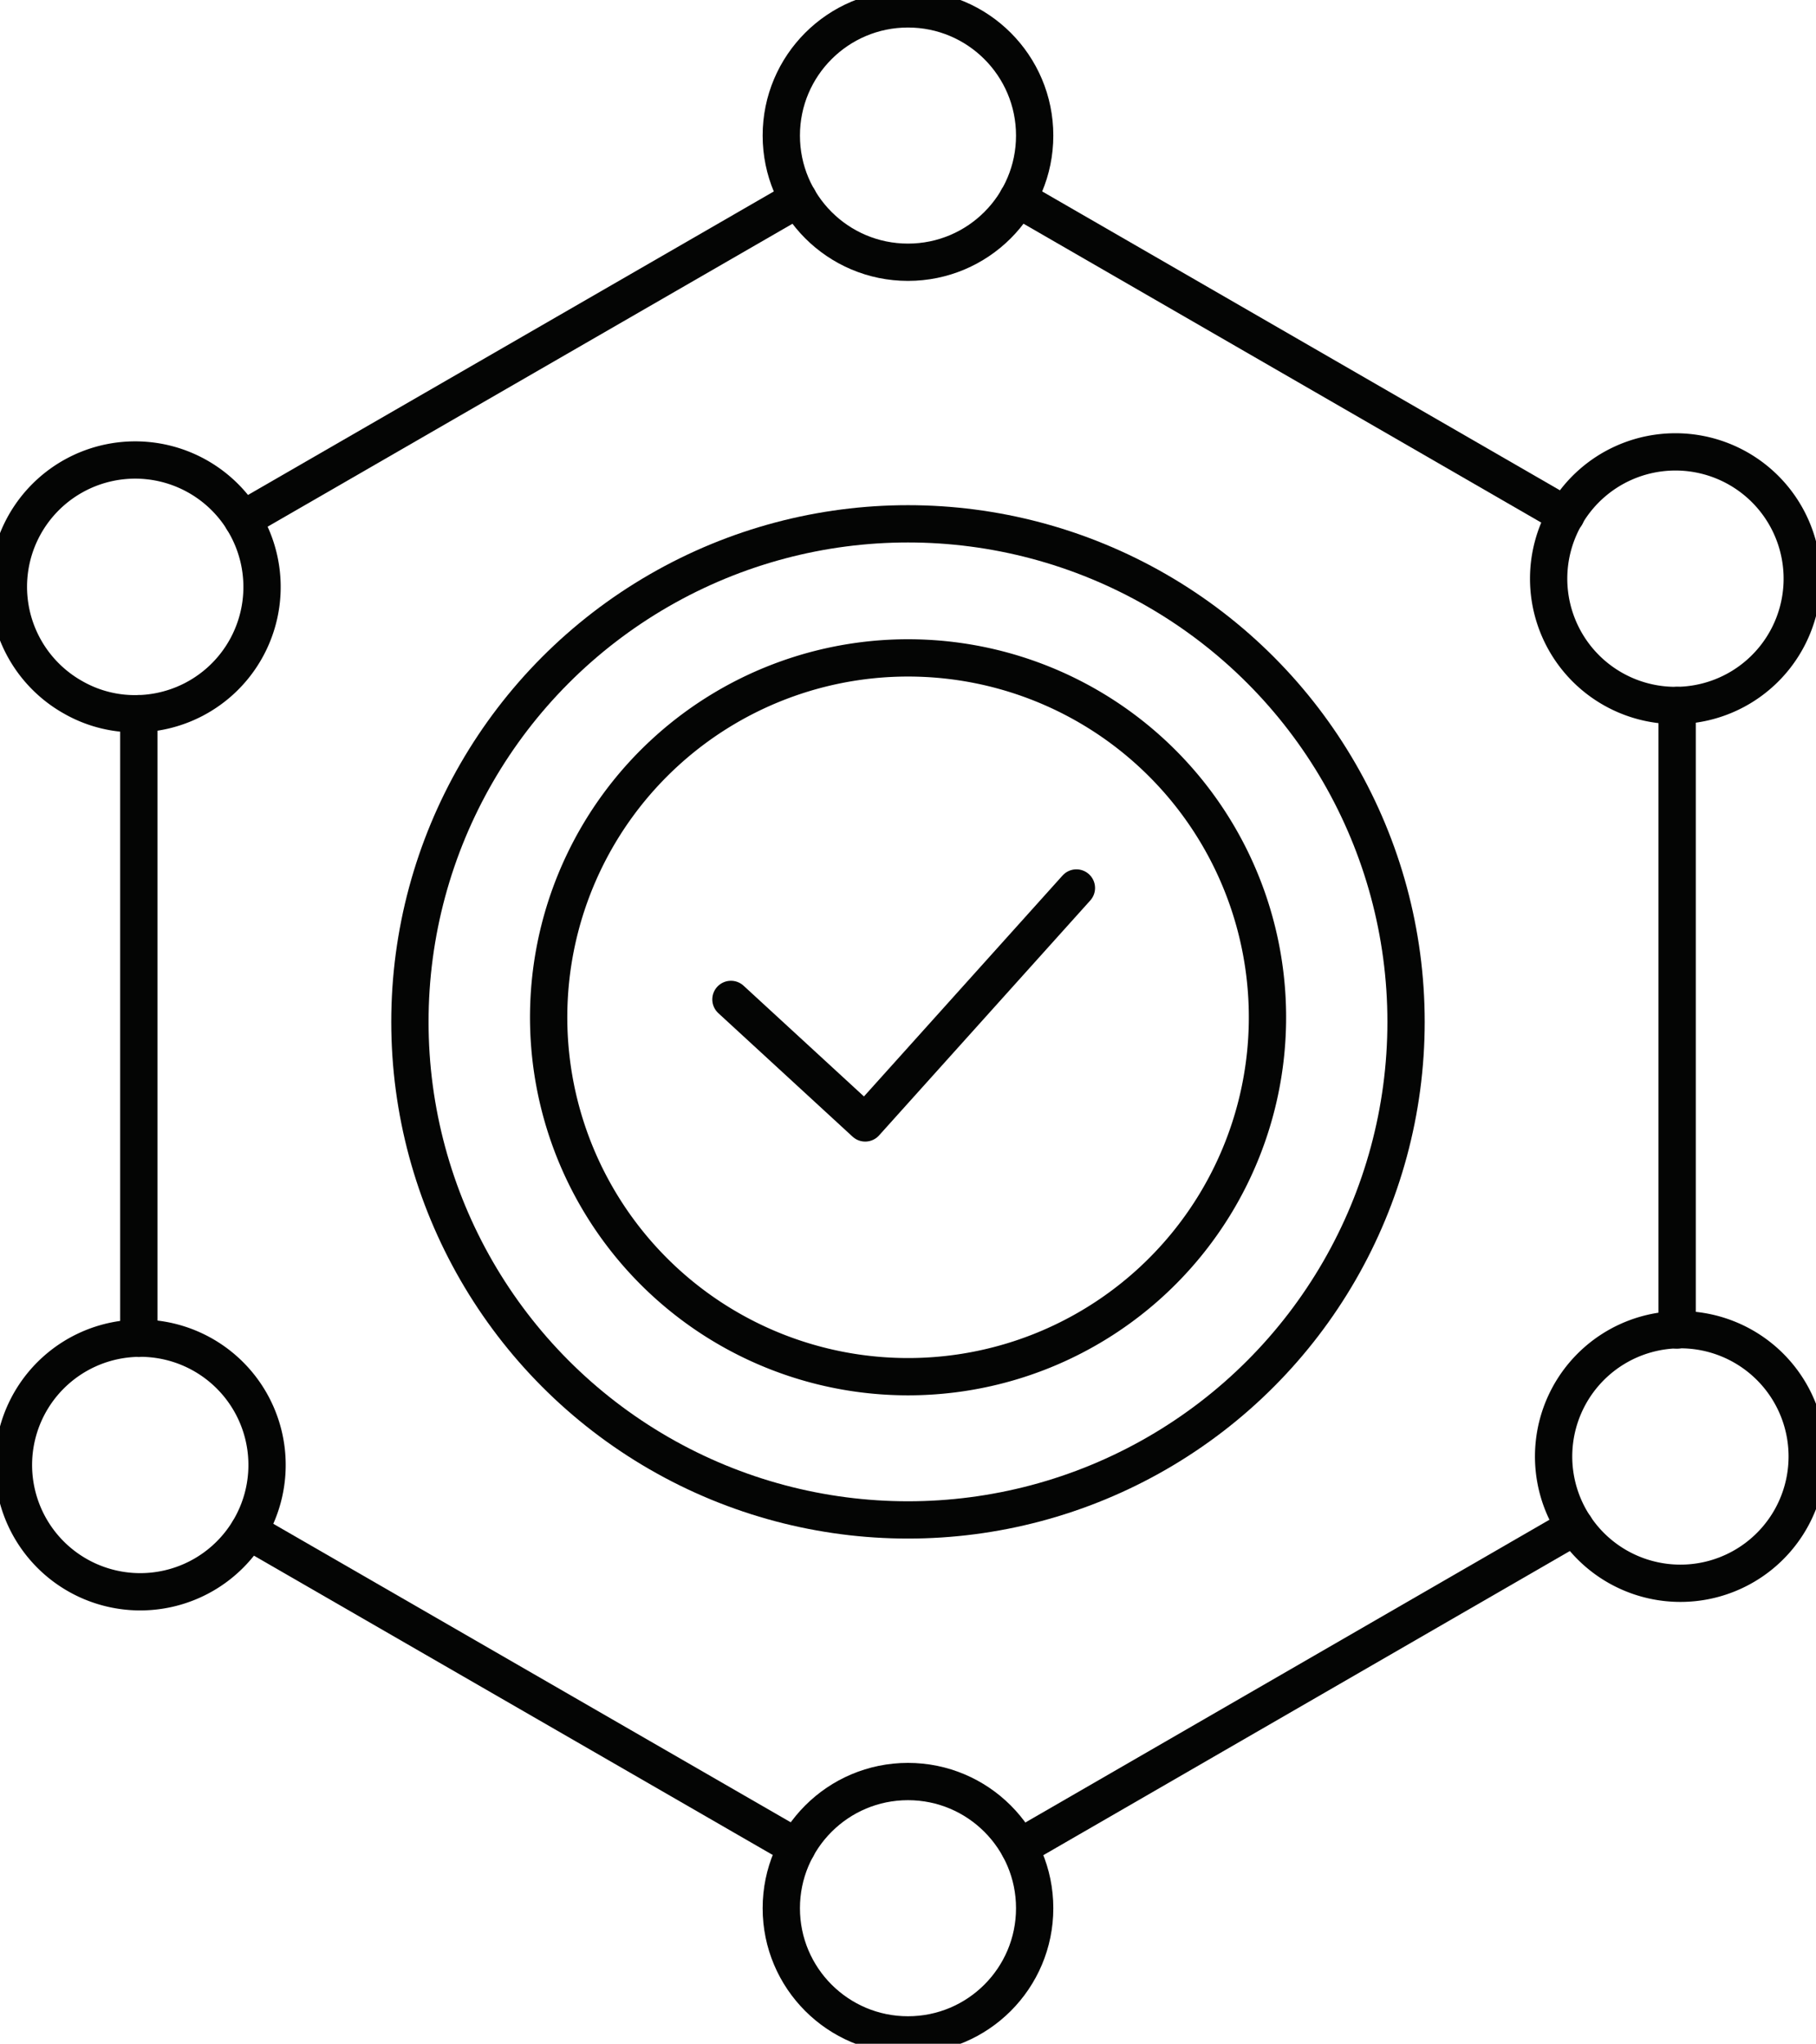
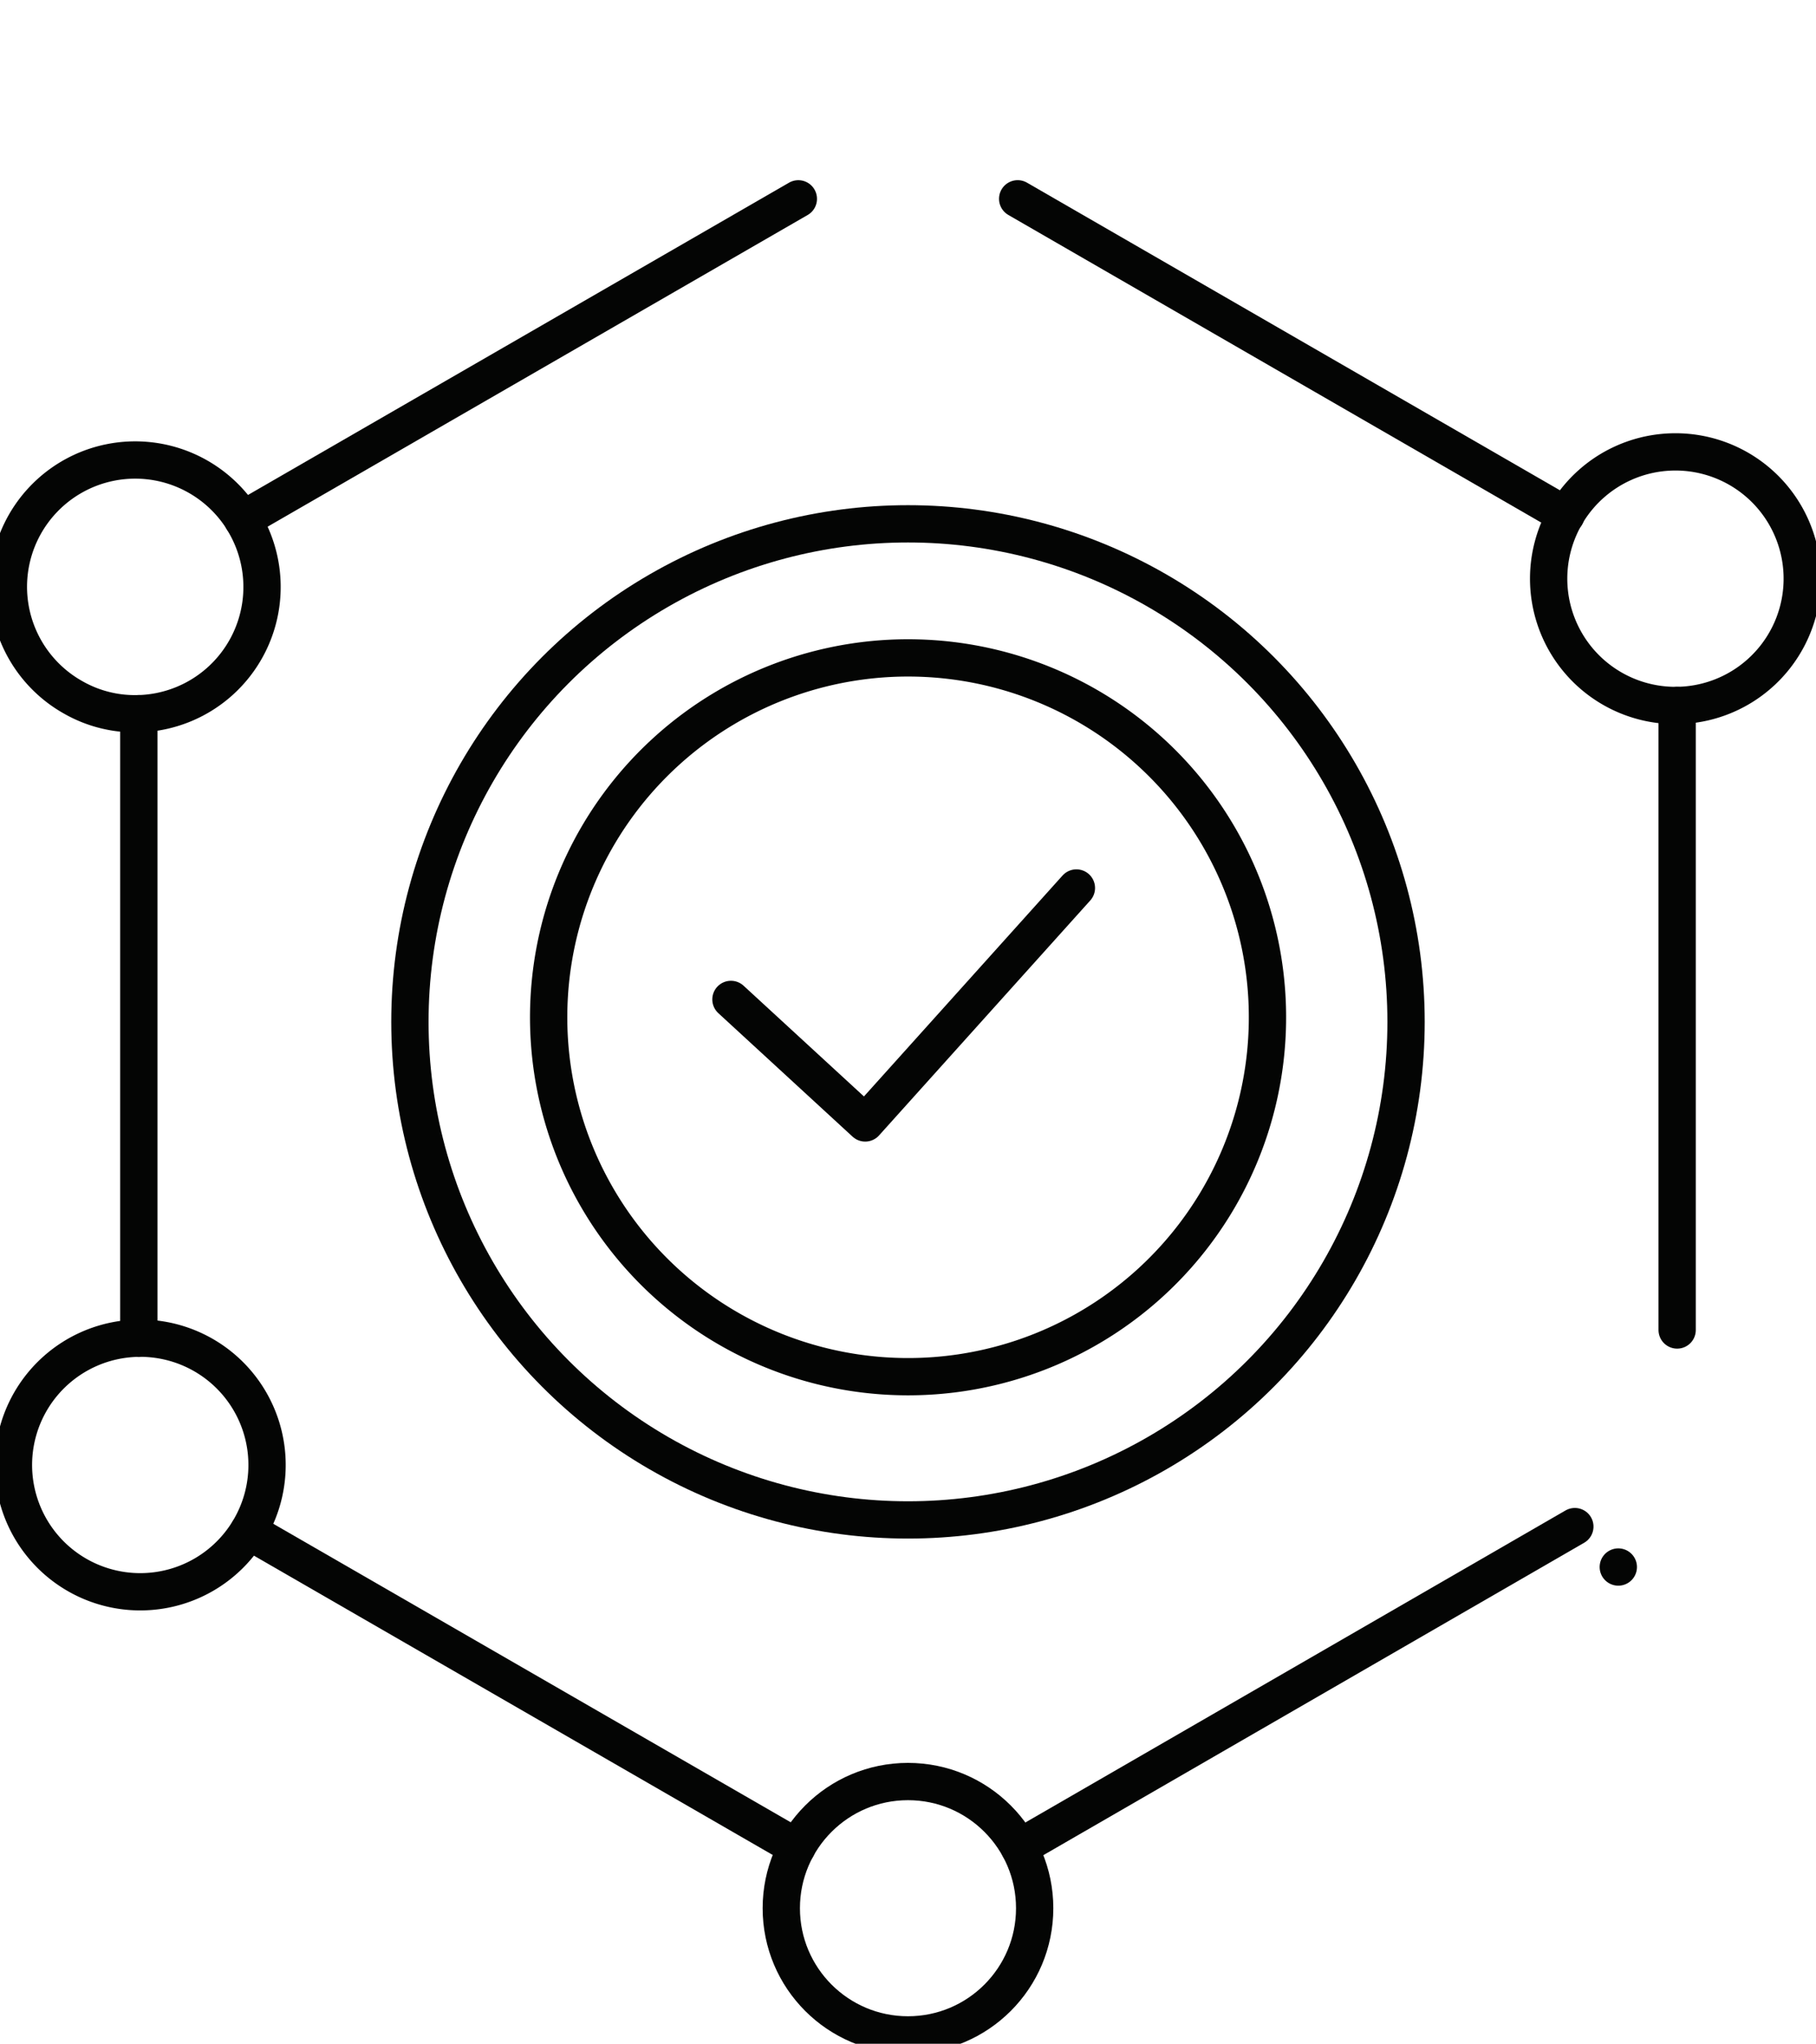
<svg xmlns="http://www.w3.org/2000/svg" width="48.693" height="54.803" viewBox="0 0 48.693 54.803">
  <defs>
    <clipPath id="clip-path">
      <rect id="Rectangle_2687" data-name="Rectangle 2687" width="48.693" height="54.803" fill="none" />
    </clipPath>
  </defs>
  <g id="Group_4967" data-name="Group 4967" transform="translate(-1268 -1765)">
    <line id="Line_1088" data-name="Line 1088" y1="16.745" transform="translate(1312.97 1783.918)" fill="none" stroke="#040504" stroke-linecap="round" stroke-linejoin="round" stroke-width="1" />
    <line id="Line_1089" data-name="Line 1089" x1="14.702" y1="8.482" transform="translate(1274.666 1806.055)" fill="none" stroke="#040504" stroke-linecap="round" stroke-linejoin="round" stroke-width="1" />
    <g id="Group_4959" data-name="Group 4959" transform="translate(1268 1765)">
      <g id="Group_4958" data-name="Group 4958" clip-path="url(#clip-path)">
        <path id="Path_1981" data-name="Path 1981" d="M7.816,41.755V25.006A3.4,3.4,0,0,0,10.6,19.8l14.9-8.6" transform="translate(-4.094 -5.868)" fill="none" stroke="#040504" stroke-linecap="round" stroke-linejoin="round" stroke-width="1" />
        <line id="Line_1090" data-name="Line 1090" x1="14.897" y2="8.606" transform="translate(27.33 40.935)" fill="none" stroke="#040504" stroke-linecap="round" stroke-linejoin="round" stroke-width="1" />
        <line id="Line_1091" data-name="Line 1091" x1="14.702" y1="8.487" transform="translate(27.287 5.331)" fill="none" stroke="#040504" stroke-linecap="round" stroke-linejoin="round" stroke-width="1" />
-         <circle id="Ellipse_90" data-name="Ellipse 90" cx="3.397" cy="3.397" r="3.397" transform="translate(20.949 0.238)" fill="none" stroke="#040504" stroke-linecap="round" stroke-linejoin="round" stroke-width="1" />
        <circle id="Ellipse_91" data-name="Ellipse 91" cx="3.397" cy="3.397" r="3.397" transform="translate(20.949 47.771)" fill="none" stroke="#040504" stroke-linecap="round" stroke-linejoin="round" stroke-width="1" />
-         <path id="Path_1982" data-name="Path 1982" d="M89.207,81.237a3.4,3.4,0,1,1,4.627-1.294A3.4,3.4,0,0,1,89.207,81.237Z" transform="translate(-45.815 -39.218)" fill="none" stroke="#040504" stroke-linecap="round" stroke-linejoin="round" stroke-width="1" />
+         <path id="Path_1982" data-name="Path 1982" d="M89.207,81.237A3.4,3.4,0,0,1,89.207,81.237Z" transform="translate(-45.815 -39.218)" fill="none" stroke="#040504" stroke-linecap="round" stroke-linejoin="round" stroke-width="1" />
        <path id="Path_1983" data-name="Path 1983" d="M3.984,32.716a3.326,3.326,0,0,1-1.753-.433A3.4,3.4,0,1,1,6.77,27.511" transform="translate(-0.262 -13.579)" fill="none" stroke="#040504" stroke-linecap="round" stroke-linejoin="round" stroke-width="1" />
        <path id="Path_1984" data-name="Path 1984" d="M92.3,31.79a3.4,3.4,0,1,1,1.243-4.641A3.4,3.4,0,0,1,92.3,31.79Z" transform="translate(-45.673 -13.33)" fill="none" stroke="#040504" stroke-linecap="round" stroke-linejoin="round" stroke-width="1" />
        <path id="Path_1985" data-name="Path 1985" d="M5.866,81.693A3.4,3.4,0,1,1,7.11,77.053,3.4,3.4,0,0,1,5.866,81.693Z" transform="translate(-0.403 -39.467)" fill="none" stroke="#040504" stroke-linecap="round" stroke-linejoin="round" stroke-width="1" />
        <circle id="Ellipse_92" data-name="Ellipse 92" cx="13.355" cy="13.355" r="13.355" transform="translate(10.991 14.046)" fill="none" stroke="#040504" stroke-linecap="round" stroke-linejoin="round" stroke-width="1" />
        <path id="Path_1986" data-name="Path 1986" d="M30.9,46.2A9.637,9.637,0,1,0,41,37.053,9.637,9.637,0,0,0,30.9,46.2Z" transform="translate(-16.177 -19.4)" fill="none" stroke="#040504" stroke-linecap="round" stroke-linejoin="round" stroke-width="1" />
        <path id="Path_1987" data-name="Path 1987" d="M41.152,52.982l3.6,3.312,5.663-6.3" transform="translate(-21.553 -26.183)" fill="none" stroke="#040504" stroke-linecap="round" stroke-linejoin="round" stroke-width="1" />
      </g>
    </g>
  </g>
</svg>